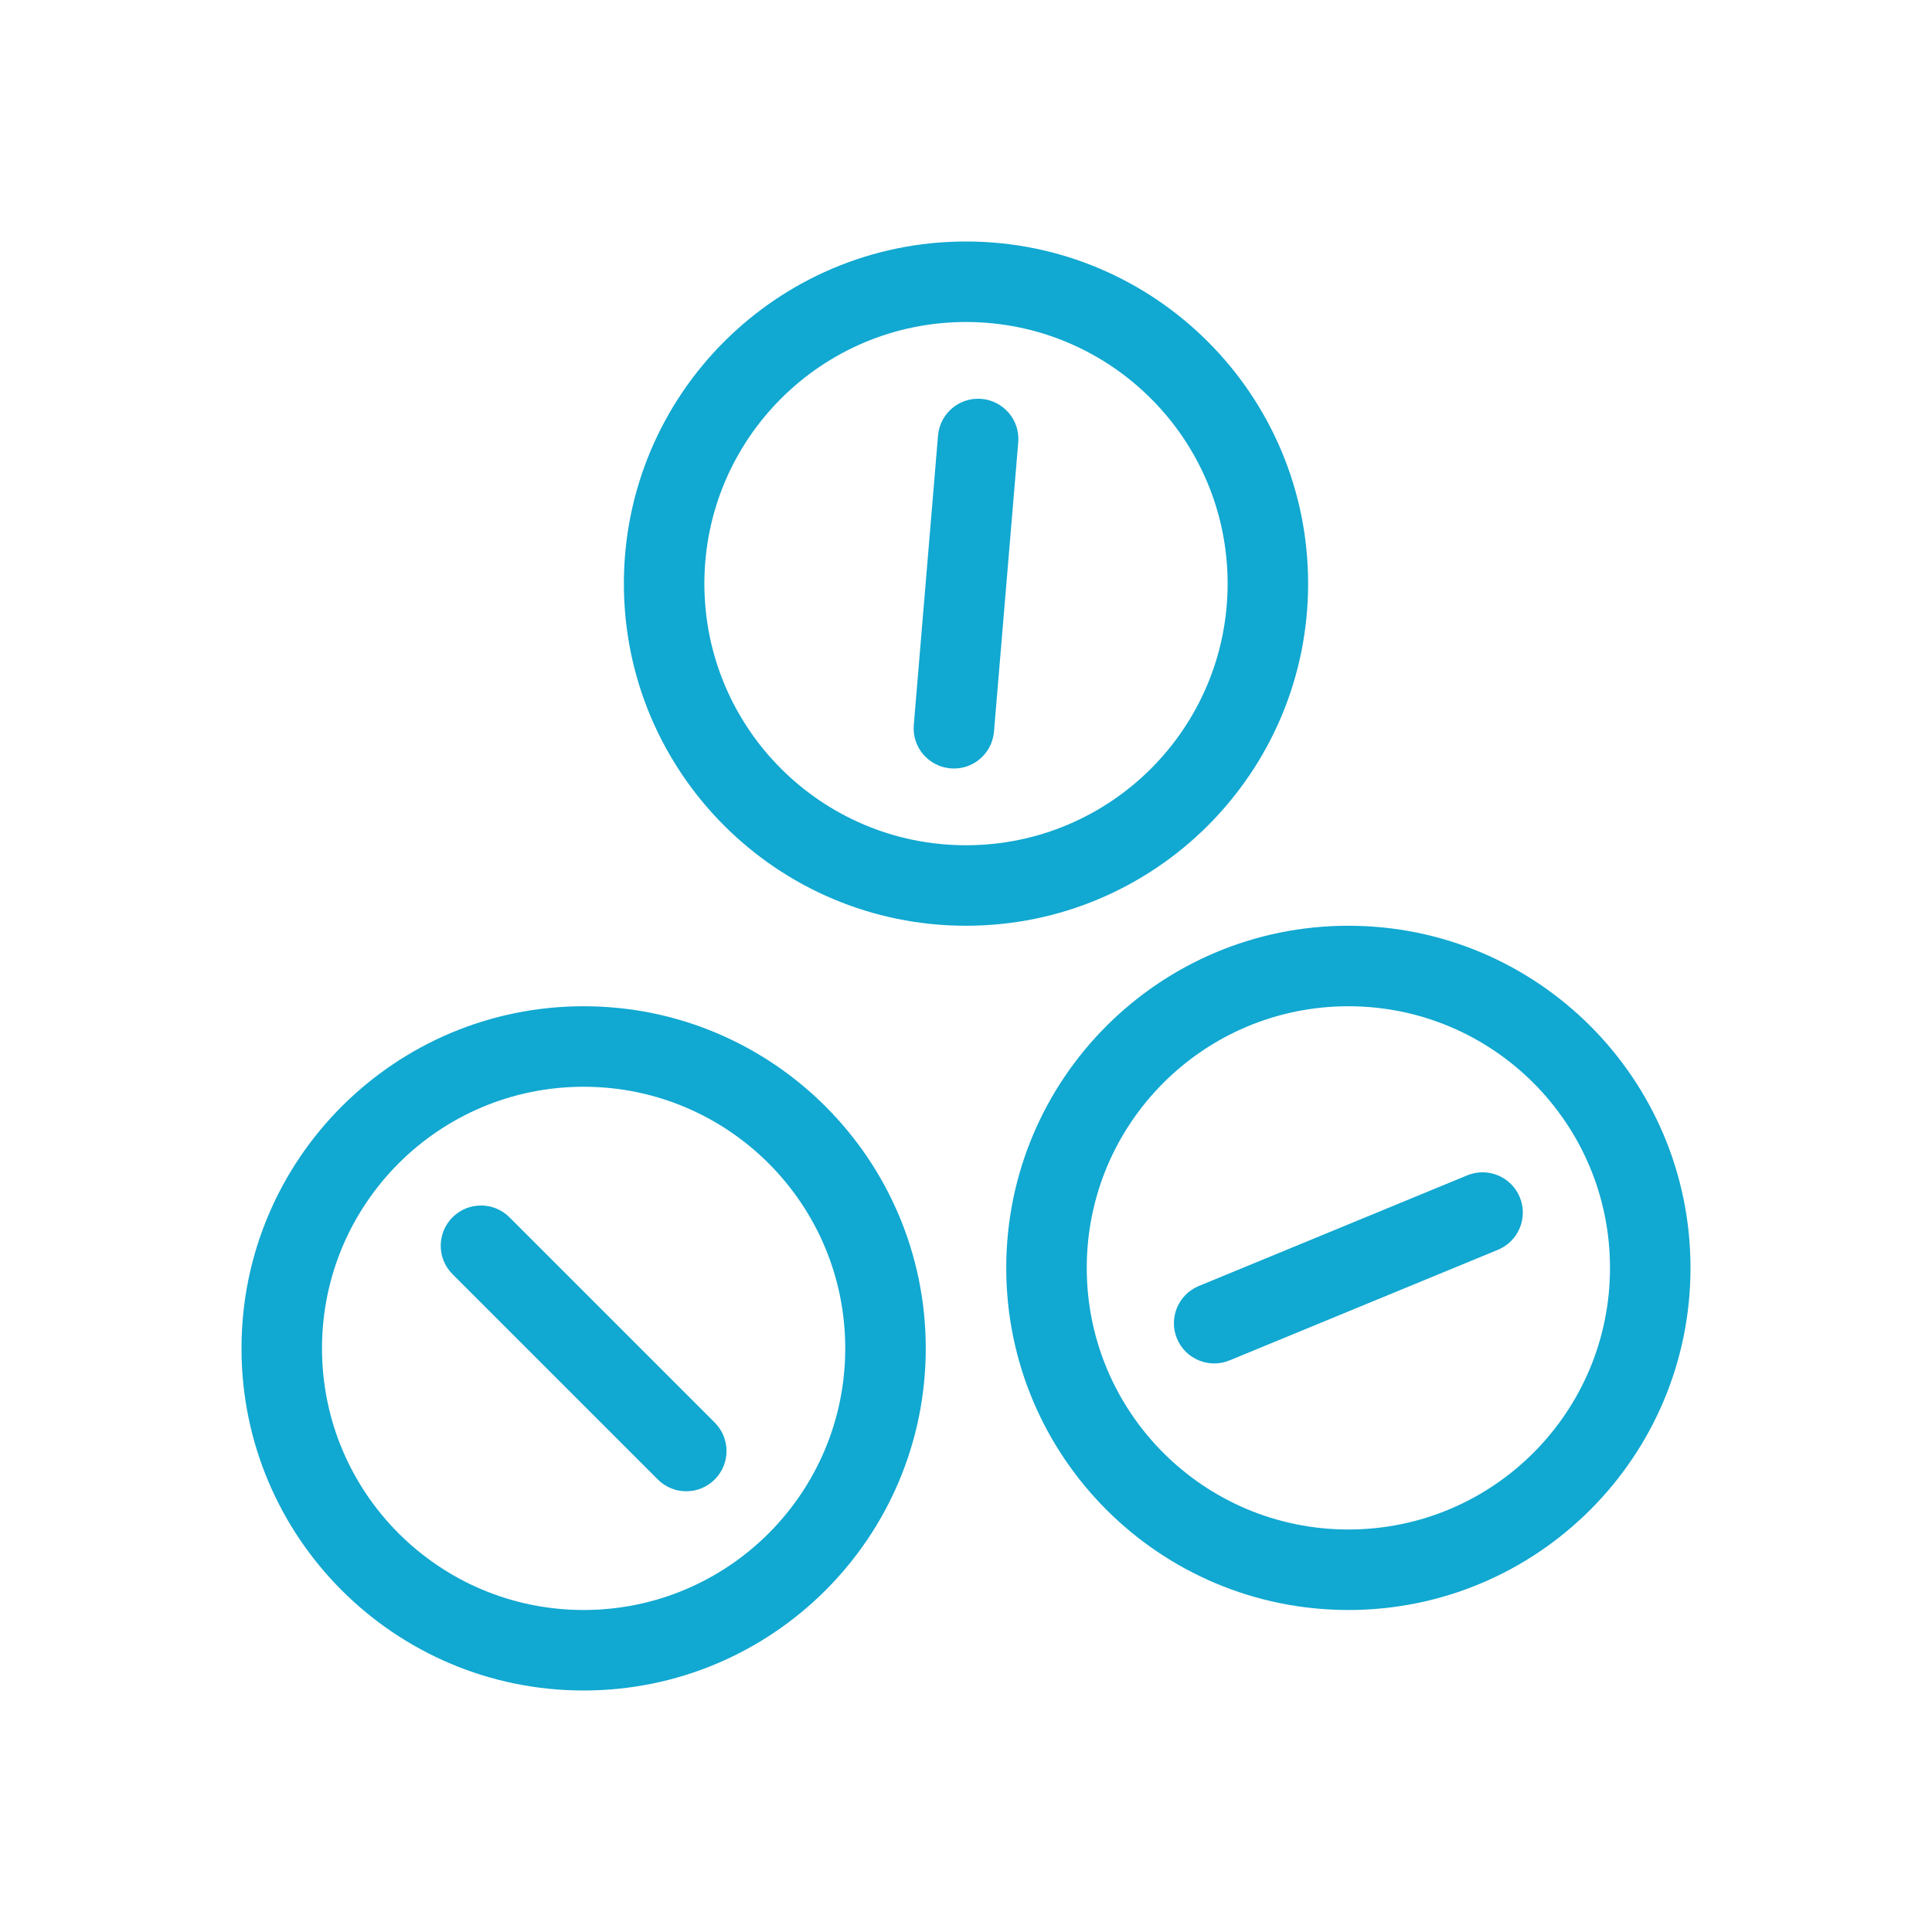
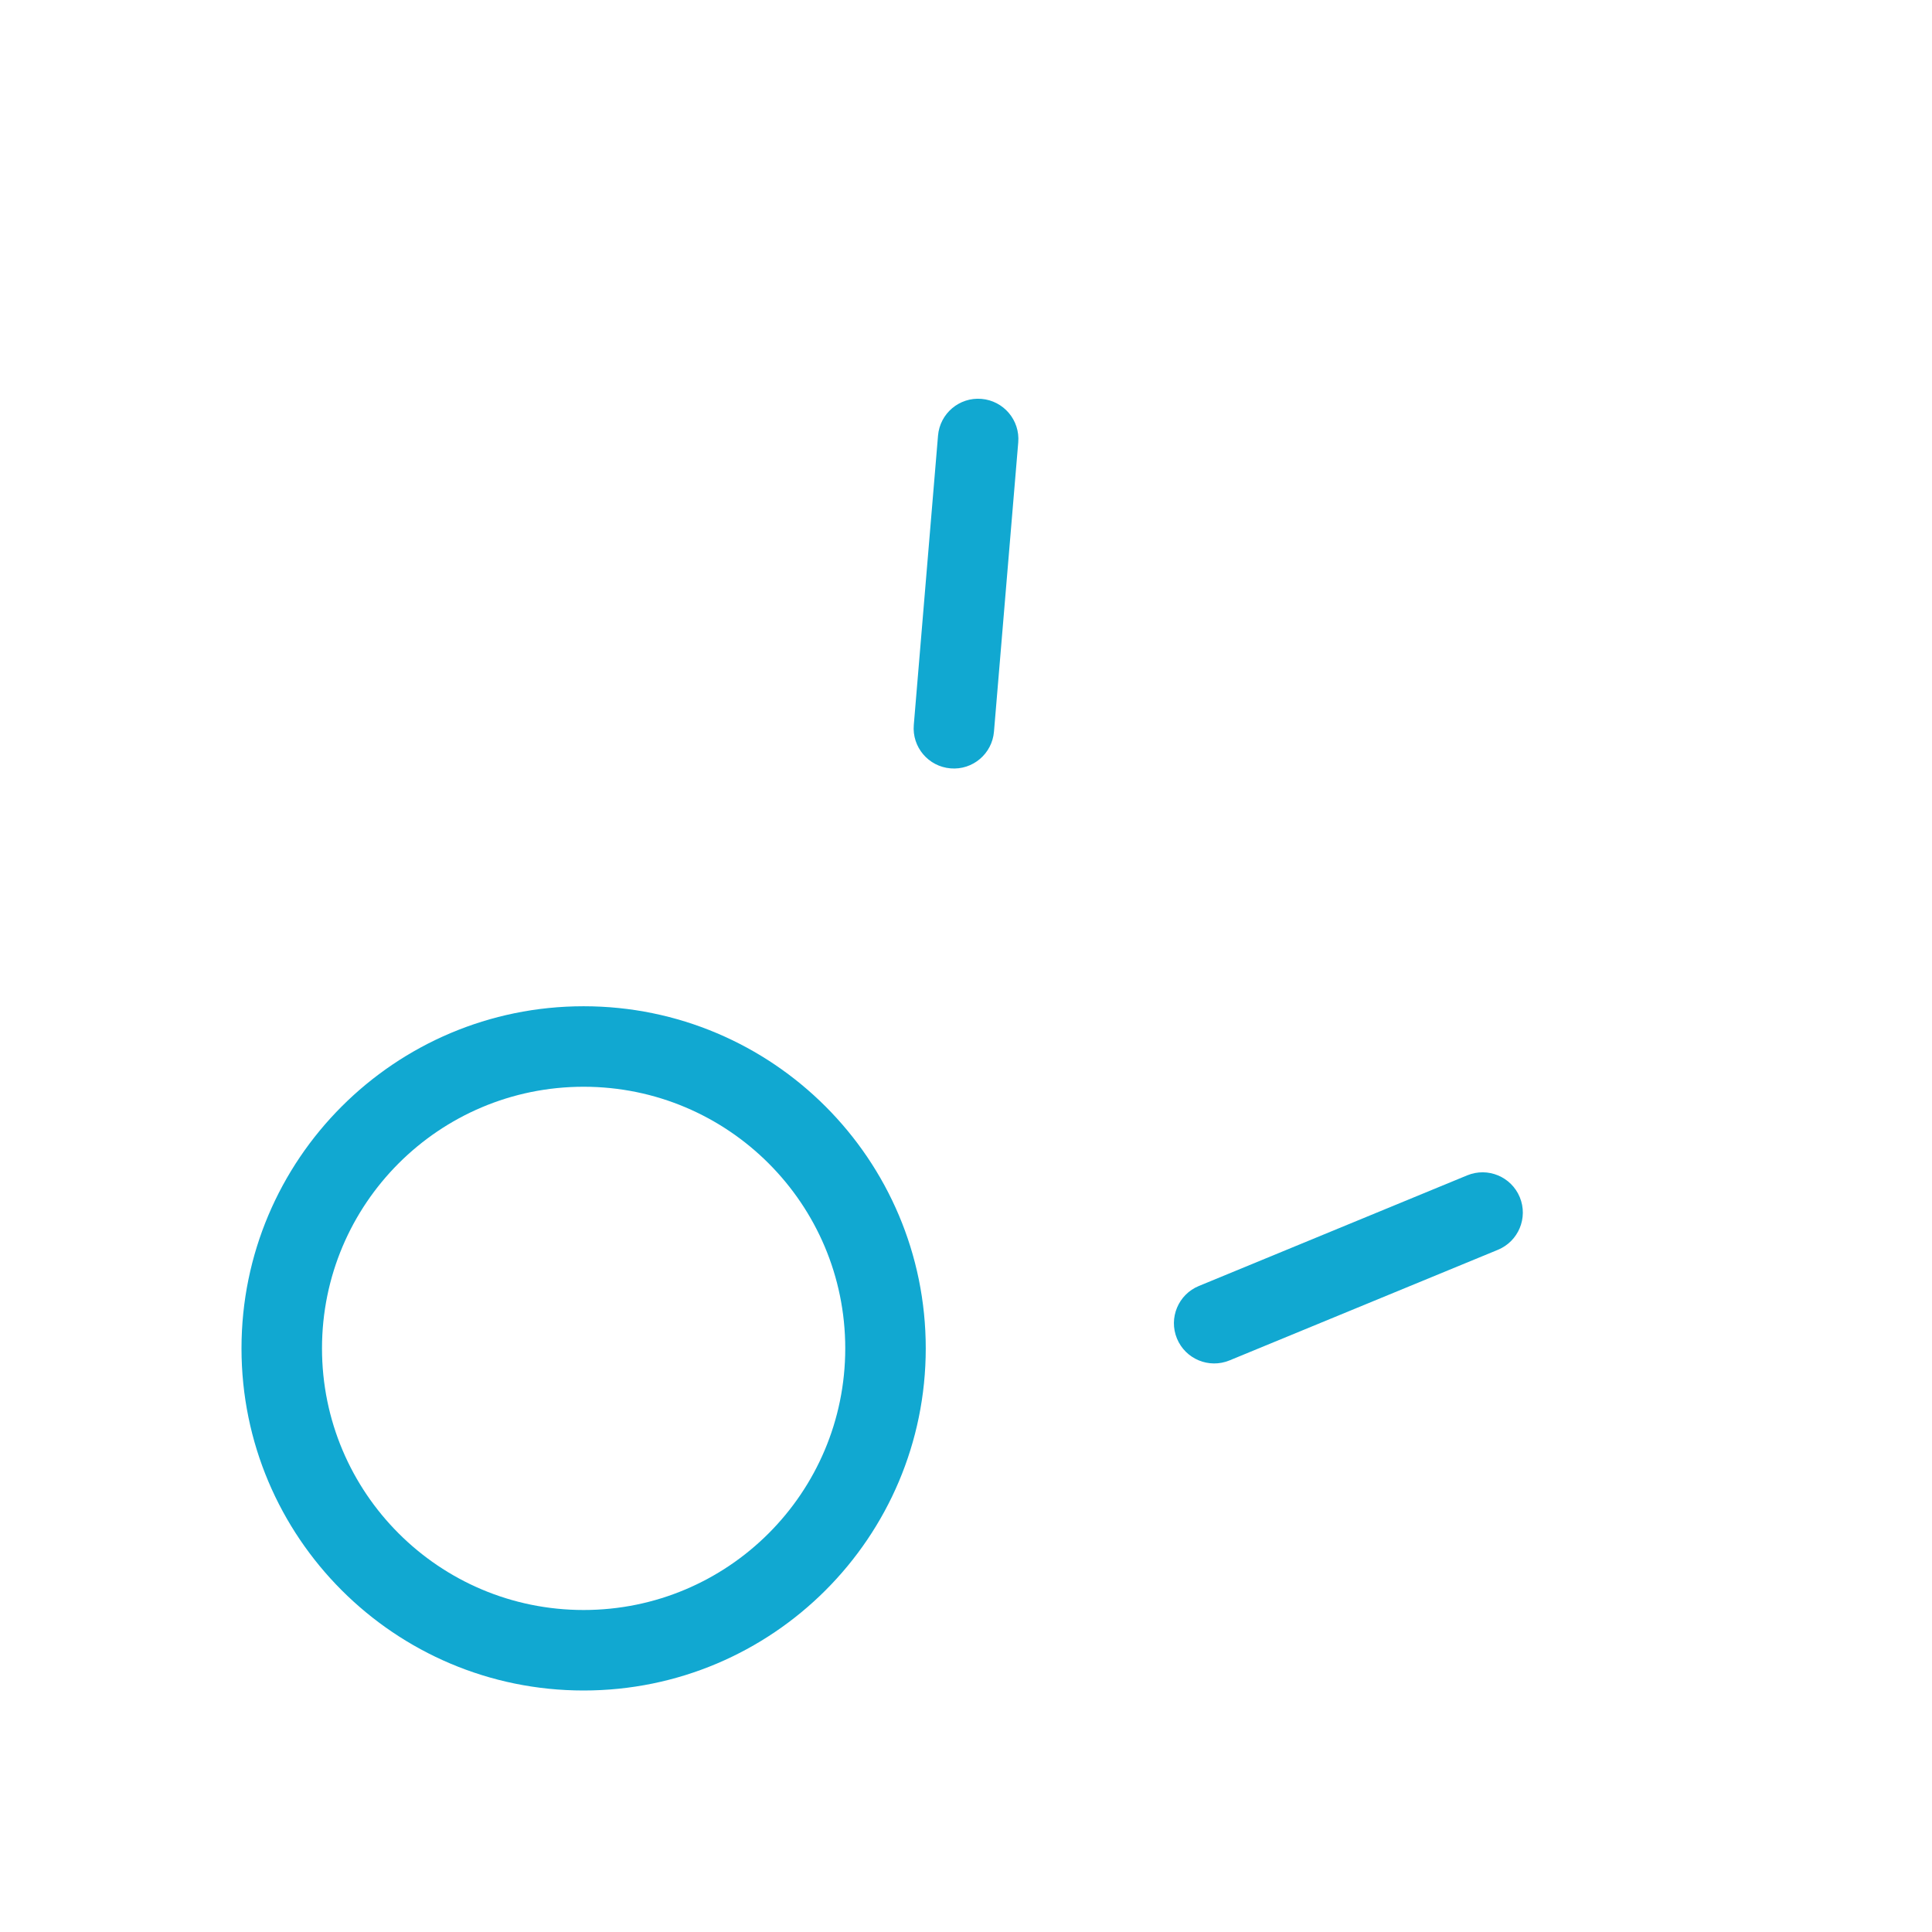
<svg xmlns="http://www.w3.org/2000/svg" width="48" height="48" viewBox="0 0 48 48" fill="none">
-   <path fill-rule="evenodd" clip-rule="evenodd" d="M24 21C27.59 21 30.5 18.09 30.5 14.5C30.5 10.91 27.59 8 24 8C20.41 8 17.5 10.91 17.5 14.5C17.5 18.09 20.41 21 24 21ZM24 23C28.694 23 32.5 19.194 32.5 14.5C32.5 9.806 28.694 6 24 6C19.306 6 15.5 9.806 15.5 14.5C15.5 19.194 19.306 23 24 23Z" fill="#11a8d1" />
  <path fill-rule="evenodd" clip-rule="evenodd" d="M24.384 9.91C24.935 9.956 25.344 10.44 25.298 10.99L24.695 18.177C24.649 18.728 24.166 19.137 23.616 19.09C23.065 19.044 22.656 18.561 22.703 18.01L23.305 10.823C23.351 10.273 23.834 9.864 24.384 9.91Z" fill="#11a8d1" />
  <path fill-rule="evenodd" clip-rule="evenodd" d="M14.5 40C18.09 40 21 37.09 21 33.5C21 29.91 18.09 27 14.5 27C10.91 27 8 29.91 8 33.5C8 37.09 10.91 40 14.5 40ZM14.5 42C19.194 42 23 38.194 23 33.5C23 28.806 19.194 25 14.5 25C9.806 25 6 28.806 6 33.5C6 38.194 9.806 42 14.5 42Z" fill="#11a8d1" />
-   <path fill-rule="evenodd" clip-rule="evenodd" d="M17.757 36.757C17.367 37.148 16.733 37.148 16.343 36.757L11.243 31.657C10.852 31.267 10.852 30.634 11.243 30.243C11.633 29.853 12.267 29.853 12.657 30.243L17.757 35.343C18.148 35.734 18.148 36.367 17.757 36.757Z" fill="#11a8d1" />
-   <path fill-rule="evenodd" clip-rule="evenodd" d="M33.5 38C37.09 38 40 35.09 40 31.5C40 27.91 37.09 25 33.5 25C29.91 25 27 27.91 27 31.5C27 35.09 29.91 38 33.5 38ZM33.5 40C38.194 40 42 36.194 42 31.5C42 26.806 38.194 23 33.5 23C28.806 23 25 26.806 25 31.5C25 36.194 28.806 40 33.5 40Z" fill="#11a8d1" />
  <path fill-rule="evenodd" clip-rule="evenodd" d="M37.759 29.745C37.969 30.256 37.726 30.84 37.215 31.051L30.547 33.799C30.036 34.009 29.452 33.766 29.241 33.255C29.031 32.745 29.274 32.16 29.785 31.95L36.453 29.201C36.964 28.991 37.548 29.234 37.759 29.745Z" fill="#11a8d1" />
</svg>